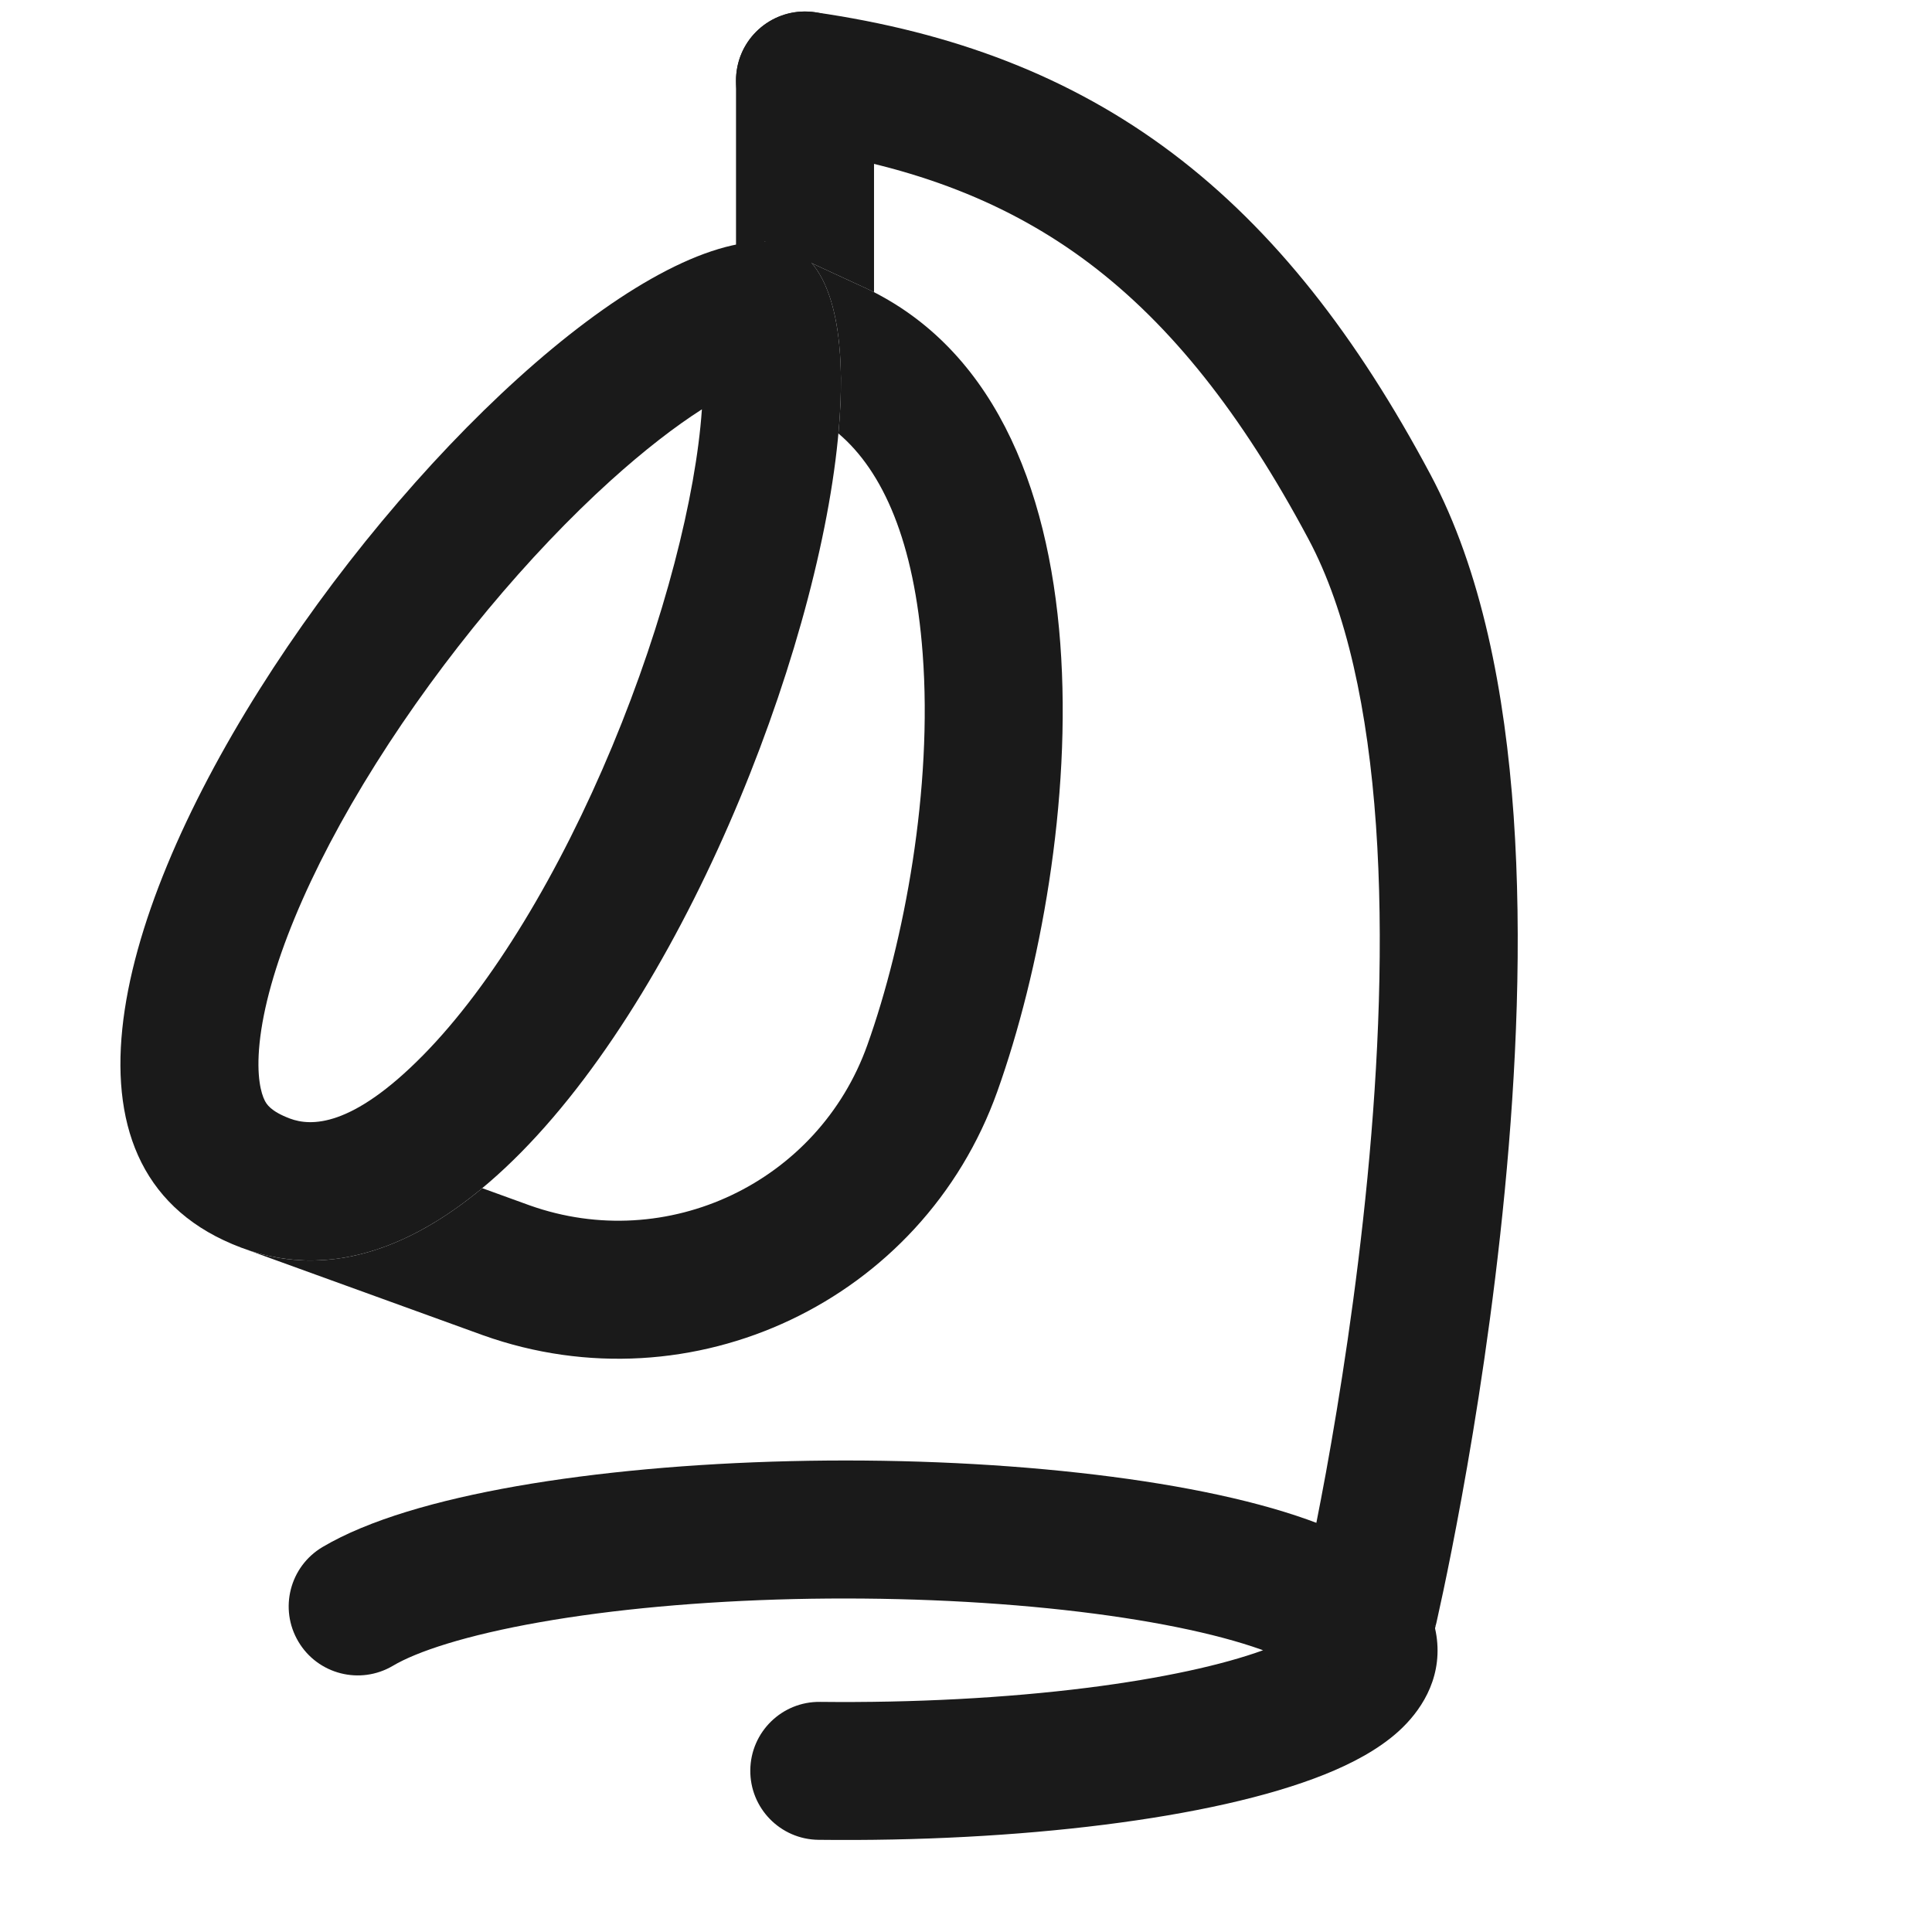
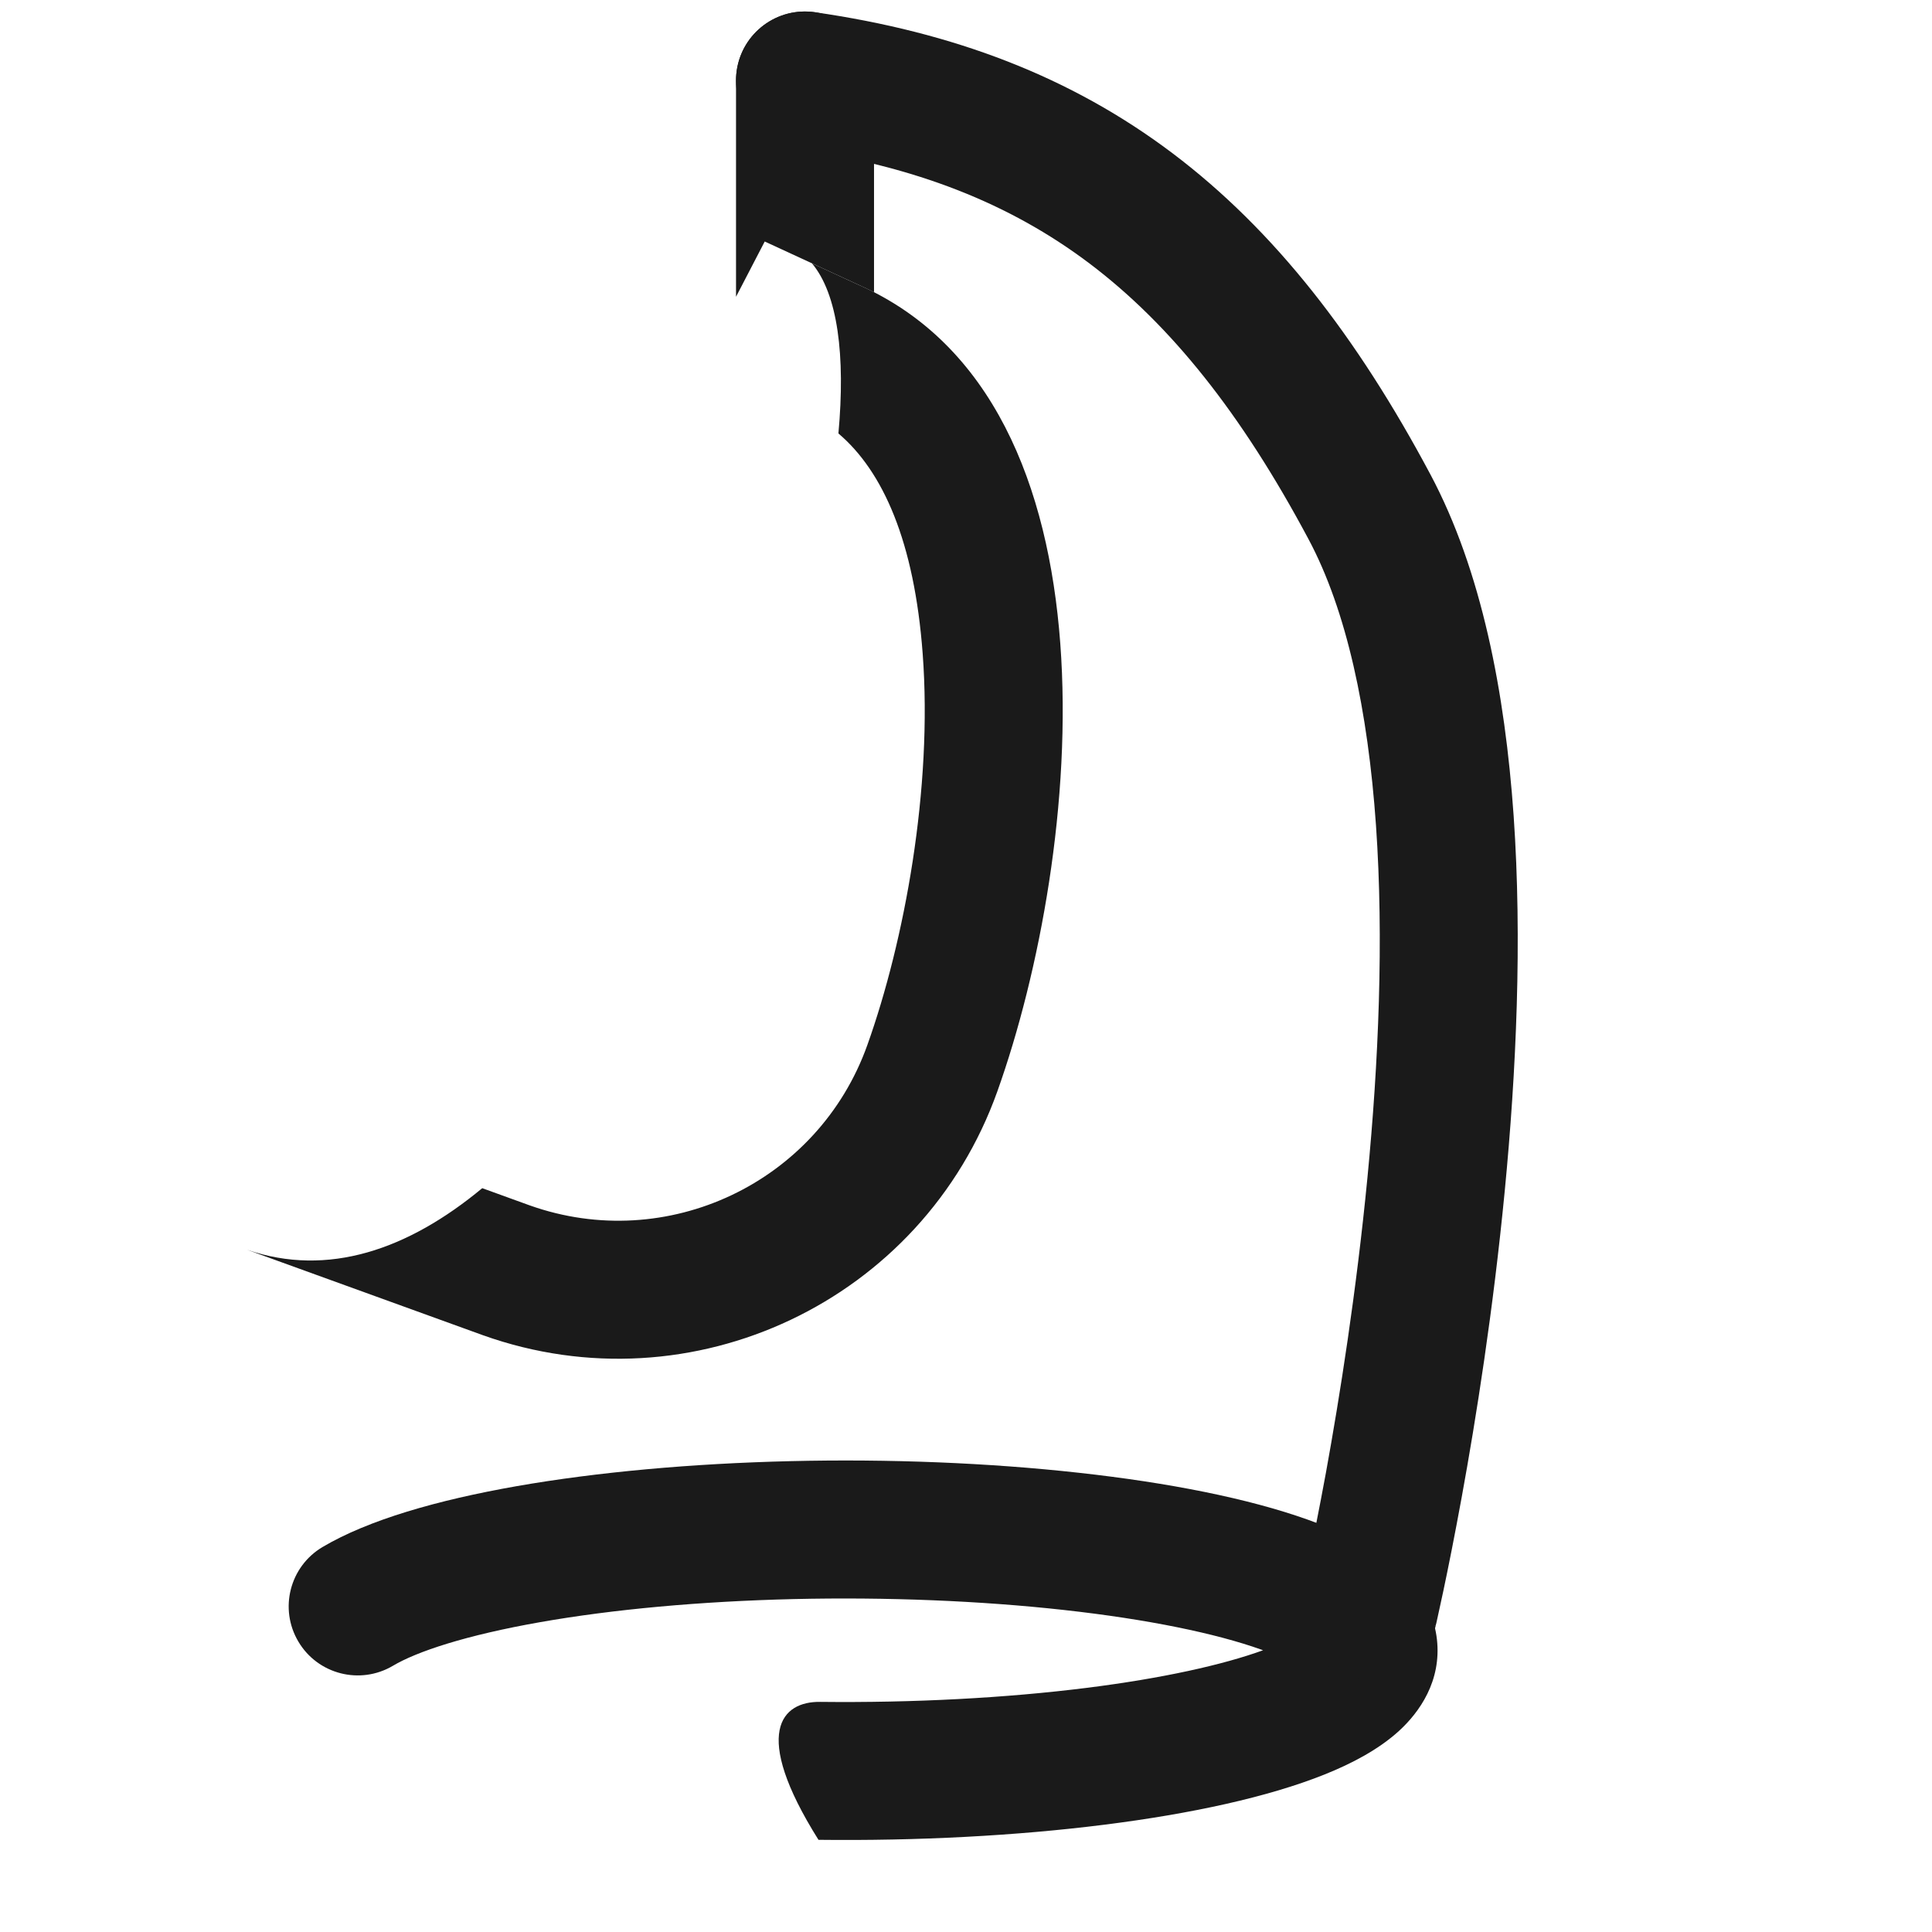
<svg xmlns="http://www.w3.org/2000/svg" width="28" height="28" viewBox="0 0 28 28" fill="none">
-   <path fill-rule="evenodd" clip-rule="evenodd" d="M11.885 24.665C13.24 24.68 14.58 24.609 15.755 24.461C16.85 24.323 17.719 24.129 18.305 23.917C18.297 23.913 18.288 23.91 18.279 23.907C17.622 23.673 16.639 23.468 15.419 23.333C14.208 23.199 12.852 23.144 11.504 23.175C10.154 23.207 8.882 23.324 7.831 23.509C6.75 23.699 6.04 23.936 5.694 24.142C5.218 24.423 4.605 24.266 4.324 23.791C4.042 23.316 4.199 22.703 4.674 22.421C5.341 22.026 6.343 21.74 7.485 21.539C8.655 21.334 10.029 21.21 11.457 21.176C12.886 21.142 14.332 21.2 15.639 21.345C16.936 21.488 18.089 21.716 18.95 22.023C19.377 22.175 19.775 22.361 20.091 22.597C20.389 22.819 20.761 23.196 20.825 23.759C20.893 24.363 20.571 24.816 20.274 25.087C19.978 25.356 19.592 25.559 19.192 25.719C18.381 26.043 17.268 26.286 16.005 26.445C14.729 26.606 13.296 26.681 11.862 26.664C11.31 26.658 10.867 26.205 10.874 25.653C10.88 25.101 11.333 24.658 11.885 24.665Z" fill="#1A1A1A" />
+   <path fill-rule="evenodd" clip-rule="evenodd" d="M11.885 24.665C13.24 24.68 14.58 24.609 15.755 24.461C16.85 24.323 17.719 24.129 18.305 23.917C18.297 23.913 18.288 23.91 18.279 23.907C17.622 23.673 16.639 23.468 15.419 23.333C14.208 23.199 12.852 23.144 11.504 23.175C10.154 23.207 8.882 23.324 7.831 23.509C6.75 23.699 6.04 23.936 5.694 24.142C5.218 24.423 4.605 24.266 4.324 23.791C4.042 23.316 4.199 22.703 4.674 22.421C5.341 22.026 6.343 21.74 7.485 21.539C8.655 21.334 10.029 21.21 11.457 21.176C12.886 21.142 14.332 21.2 15.639 21.345C16.936 21.488 18.089 21.716 18.95 22.023C19.377 22.175 19.775 22.361 20.091 22.597C20.389 22.819 20.761 23.196 20.825 23.759C20.893 24.363 20.571 24.816 20.274 25.087C19.978 25.356 19.592 25.559 19.192 25.719C18.381 26.043 17.268 26.286 16.005 26.445C14.729 26.606 13.296 26.681 11.862 26.664C10.88 25.101 11.333 24.658 11.885 24.665Z" fill="#1A1A1A" />
  <path fill-rule="evenodd" clip-rule="evenodd" d="M10.677 1.024C10.756 0.477 11.263 0.098 11.809 0.177C13.814 0.466 15.516 1.106 16.997 2.224C18.47 3.337 19.664 4.876 20.729 6.873C21.474 8.27 21.812 10.04 21.937 11.825C22.062 13.627 21.975 15.533 21.808 17.259C21.641 18.989 21.392 20.561 21.184 21.699C21.08 22.268 20.987 22.731 20.919 23.052C20.885 23.213 20.857 23.339 20.838 23.425C20.828 23.468 20.821 23.502 20.816 23.525L20.809 23.551L20.807 23.561C20.807 23.561 20.807 23.562 19.833 23.333L20.807 23.562C20.681 24.099 20.143 24.433 19.605 24.307C19.067 24.181 18.734 23.643 18.86 23.105L18.861 23.099L18.866 23.078L18.886 22.989C18.904 22.91 18.93 22.792 18.962 22.639C19.026 22.334 19.116 21.889 19.217 21.34C19.417 20.24 19.657 18.726 19.818 17.067C19.979 15.404 20.057 13.617 19.942 11.964C19.825 10.295 19.517 8.85 18.964 7.814C17.988 5.984 16.963 4.705 15.792 3.82C14.628 2.942 13.26 2.407 11.524 2.156C10.977 2.078 10.598 1.571 10.677 1.024Z" fill="#1A1A1A" />
  <path fill-rule="evenodd" clip-rule="evenodd" d="M12.667 1.167C12.667 0.614 12.219 0.167 11.667 0.167C11.114 0.167 10.667 0.614 10.667 1.167V4.301L11.083 3.5L12.434 4.124C12.514 4.159 12.591 4.196 12.667 4.235V1.167Z" fill="#1A1A1A" />
  <path fill-rule="evenodd" clip-rule="evenodd" d="M3.579 18.112L6.999 19.351C10.033 20.434 13.371 18.852 14.454 15.818C15.681 12.38 16.333 5.833 12.434 4.124L11.767 3.816C12.142 4.263 12.254 5.153 12.151 6.282C12.798 6.831 13.251 7.851 13.372 9.472C13.519 11.425 13.108 13.64 12.57 15.146C11.859 17.139 9.668 18.178 7.676 17.469L6.989 17.22C5.915 18.111 4.752 18.515 3.579 18.112Z" fill="#1A1A1A" />
-   <path fill-rule="evenodd" clip-rule="evenodd" d="M3.836 15.948C3.862 15.999 3.918 16.104 4.202 16.211C4.503 16.323 5.093 16.348 6.131 15.294C7.133 14.277 8.112 12.643 8.873 10.816C9.631 8.995 10.085 7.191 10.172 5.938C10.172 5.936 10.173 5.934 10.173 5.932C9.783 6.181 9.335 6.527 8.851 6.964C7.666 8.035 6.424 9.517 5.45 11.064C4.452 12.649 3.867 14.098 3.762 15.117C3.712 15.606 3.787 15.851 3.836 15.948ZM11.083 3.5C14.582 3.5 9.141 20.198 3.499 18.083C-2.142 15.968 7.301 3.5 11.083 3.5Z" fill="#1A1A1A" />
</svg>